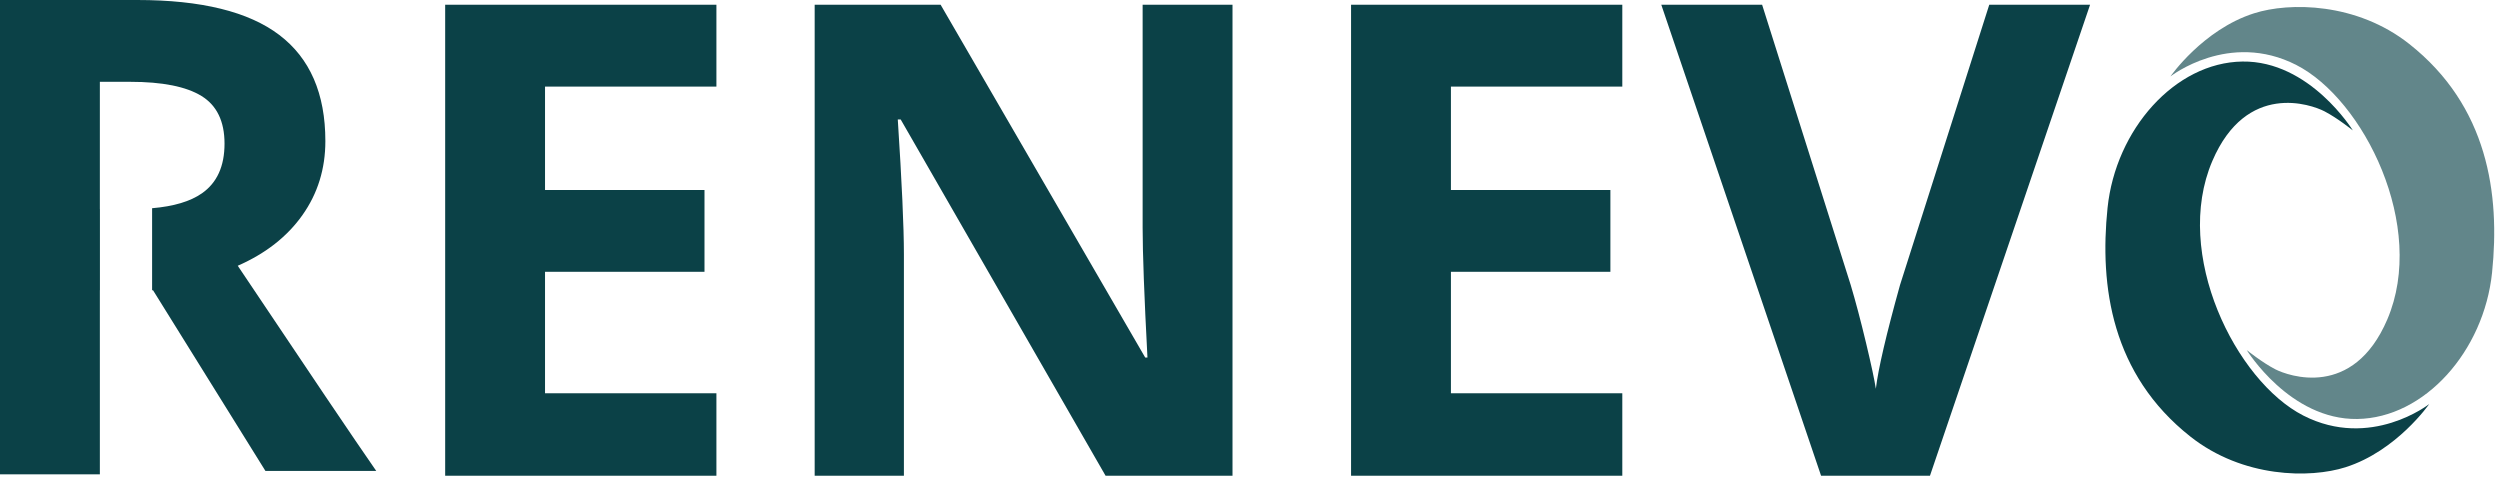
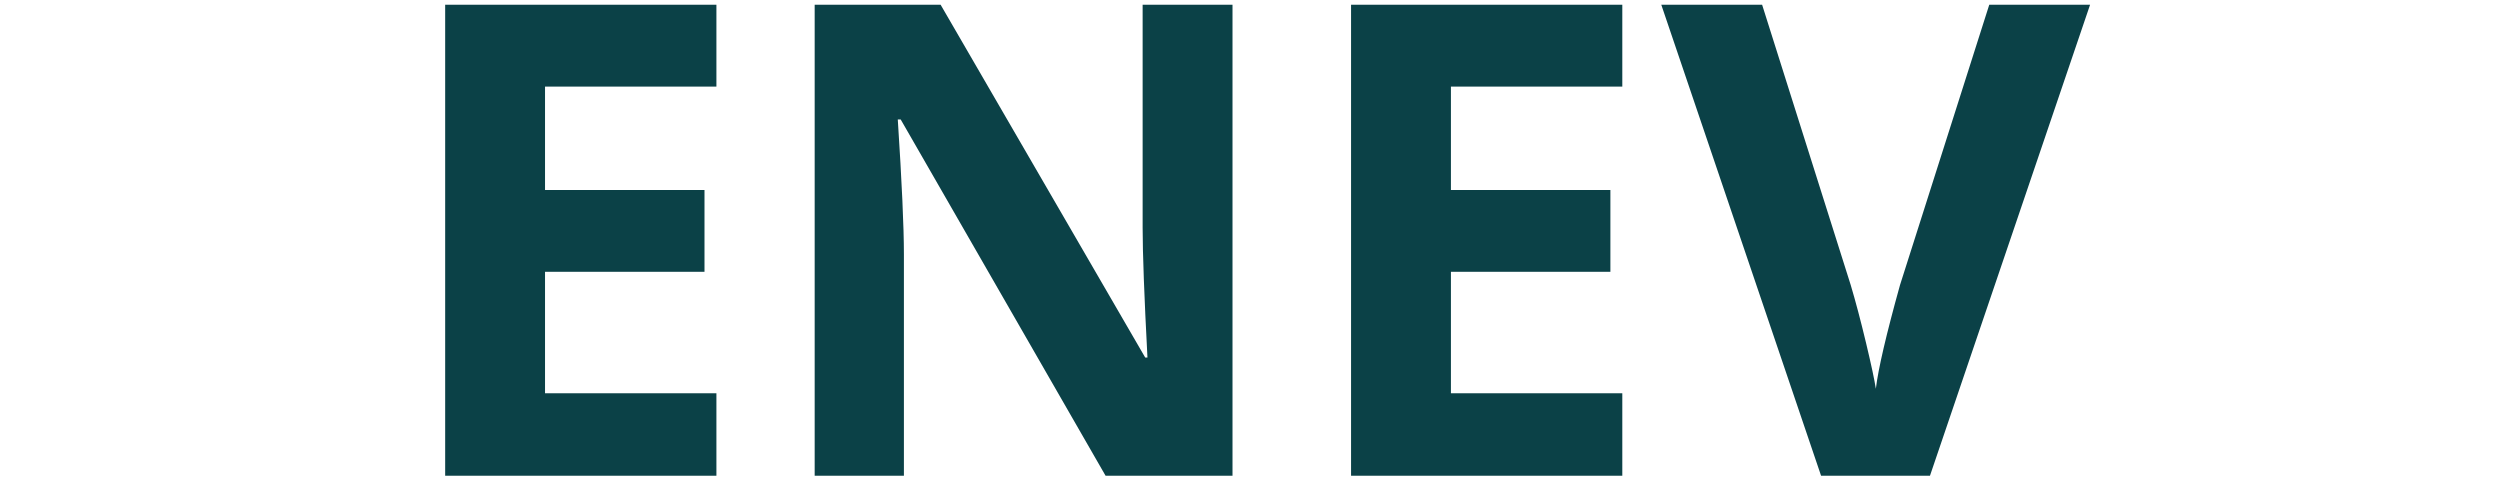
<svg xmlns="http://www.w3.org/2000/svg" width="281" height="54" viewBox="0 0 281 54" fill="none">
-   <path d="M80.525 44.204H61.261V30.553H79.185V21.356H61.261V9.732H80.525V0.535H50.037V53.474H80.525V44.204ZM138.534 0.535H128.432V25.593C128.432 28.441 128.612 33.304 128.974 40.185H128.721L105.727 0.535H91.569V53.474H101.599V28.562C101.599 25.544 101.37 20.499 100.911 13.426H101.237L124.267 53.474H138.534V0.535ZM182.347 44.204H163.084V30.553H181.008V21.356H163.084V9.732H182.347V0.535H151.859V53.474H182.347V44.204ZM213.561 32.038C212.016 37.59 211.11 41.476 210.845 43.697C210.7 42.732 210.331 41.012 209.741 38.538C209.148 36.064 208.576 33.897 208.021 32.038L198.063 0.535H186.729L204.689 53.474H216.928L234.924 0.535H223.592L213.561 32.038Z" fill="#0B4147" />
-   <path d="M273.041 45.417C273.041 45.417 266.467 50.578 258.891 46.707C251.313 42.835 244.191 28.553 248.665 18.1C252.507 9.124 259.804 11.755 261.263 12.508C262.724 13.261 264.459 14.66 264.459 14.66C264.459 14.66 259.621 6.808 252.043 6.917C244.465 7.024 237.801 14.551 236.888 23.37C235.975 32.189 237.345 42.082 246.2 49.072C252.111 53.739 259.66 53.784 263.637 52.517C269.389 50.687 273.041 45.417 273.041 45.417Z" fill="#0B4147" />
+   <path d="M80.525 44.204H61.261V30.553H79.185V21.356H61.261V9.732H80.525V0.535H50.037V53.474H80.525V44.204ZM138.534 0.535H128.432V25.593C128.432 28.441 128.612 33.304 128.974 40.185H128.721L105.727 0.535H91.569V53.474H101.599V28.562C101.599 25.544 101.37 20.499 100.911 13.426H101.237L124.267 53.474H138.534V0.535ZM182.347 44.204H163.084V30.553H181.008V21.356H163.084V9.732H182.347V0.535H151.859V53.474H182.347V44.204M213.561 32.038C212.016 37.59 211.11 41.476 210.845 43.697C210.7 42.732 210.331 41.012 209.741 38.538C209.148 36.064 208.576 33.897 208.021 32.038L198.063 0.535H186.729L204.689 53.474H216.928L234.924 0.535H223.592L213.561 32.038Z" fill="#0B4147" />
  <g opacity="0.8">
-     <path opacity="0.8" d="M243.955 8.594C243.955 8.594 250.529 3.432 258.105 7.304C265.683 11.175 272.805 25.457 268.331 35.91C264.489 44.887 257.192 42.255 255.733 41.502C254.272 40.749 252.537 39.351 252.537 39.351C252.537 39.351 257.375 47.202 264.953 47.094C272.531 46.986 279.195 39.459 280.108 30.64C281.021 21.821 279.651 11.928 270.796 4.938C264.885 0.271 257.336 0.227 253.359 1.494C247.607 3.324 243.955 8.594 243.955 8.594Z" fill="#0B4147" />
-   </g>
-   <path d="M42.291 52.936C39.877 49.461 34.688 41.772 26.723 29.871C29.86 28.495 32.286 26.595 34 24.168C35.714 21.743 36.571 18.973 36.571 15.859C36.571 10.524 34.844 6.548 31.393 3.929C27.941 1.309 22.618 0 15.425 0H0V53.315H11.224V32.623H11.231V23.499H11.224V9.196H14.628C18.25 9.196 20.922 9.728 22.649 10.79C24.374 11.852 25.237 13.639 25.237 16.148C25.237 18.684 24.392 20.542 22.703 21.725C21.394 22.641 19.521 23.198 17.096 23.404V32.623H17.2L29.836 52.936H42.291Z" fill="#0B4147" />
+     </g>
</svg>